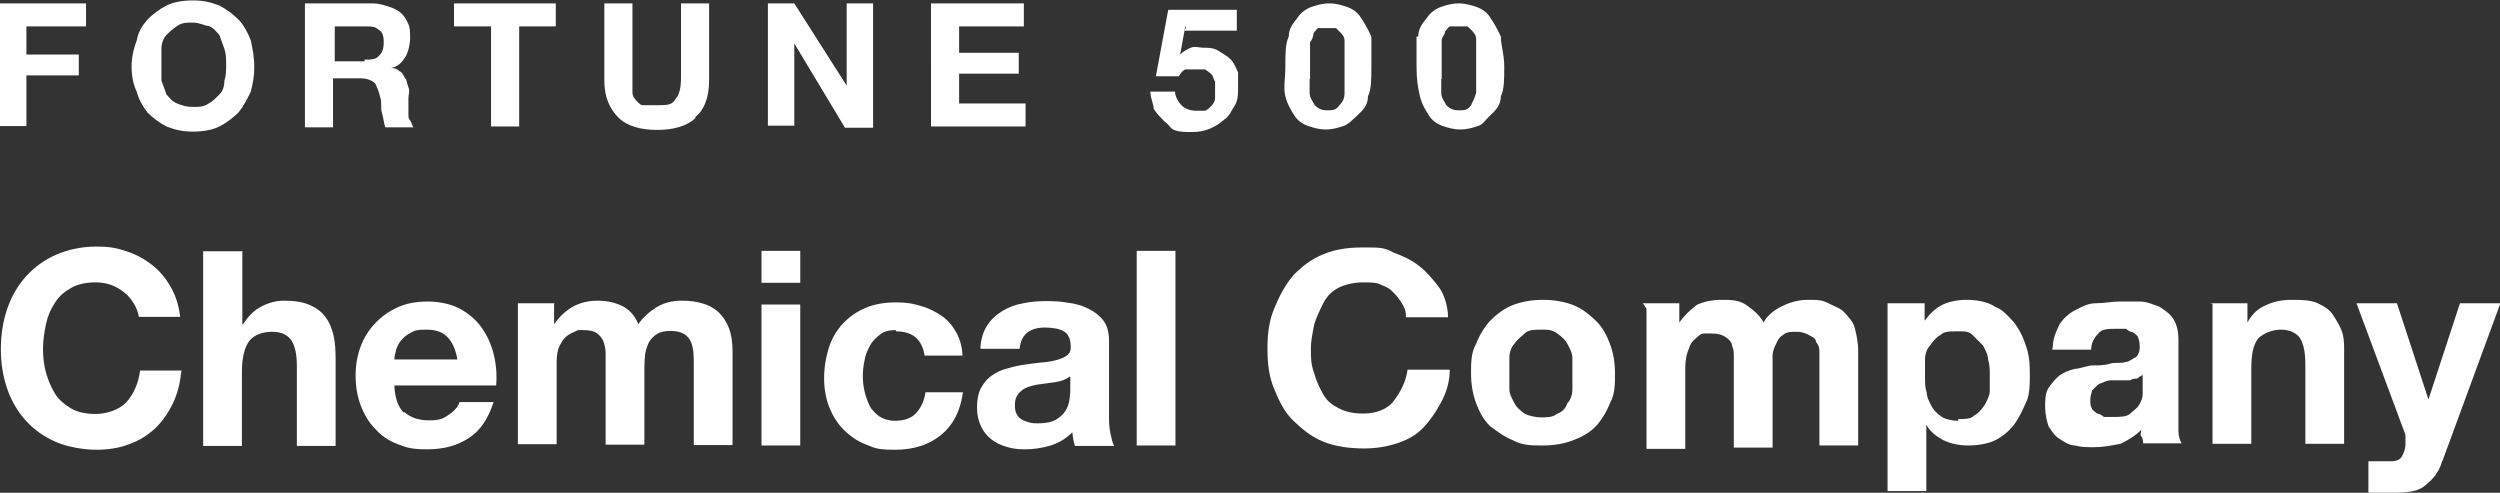
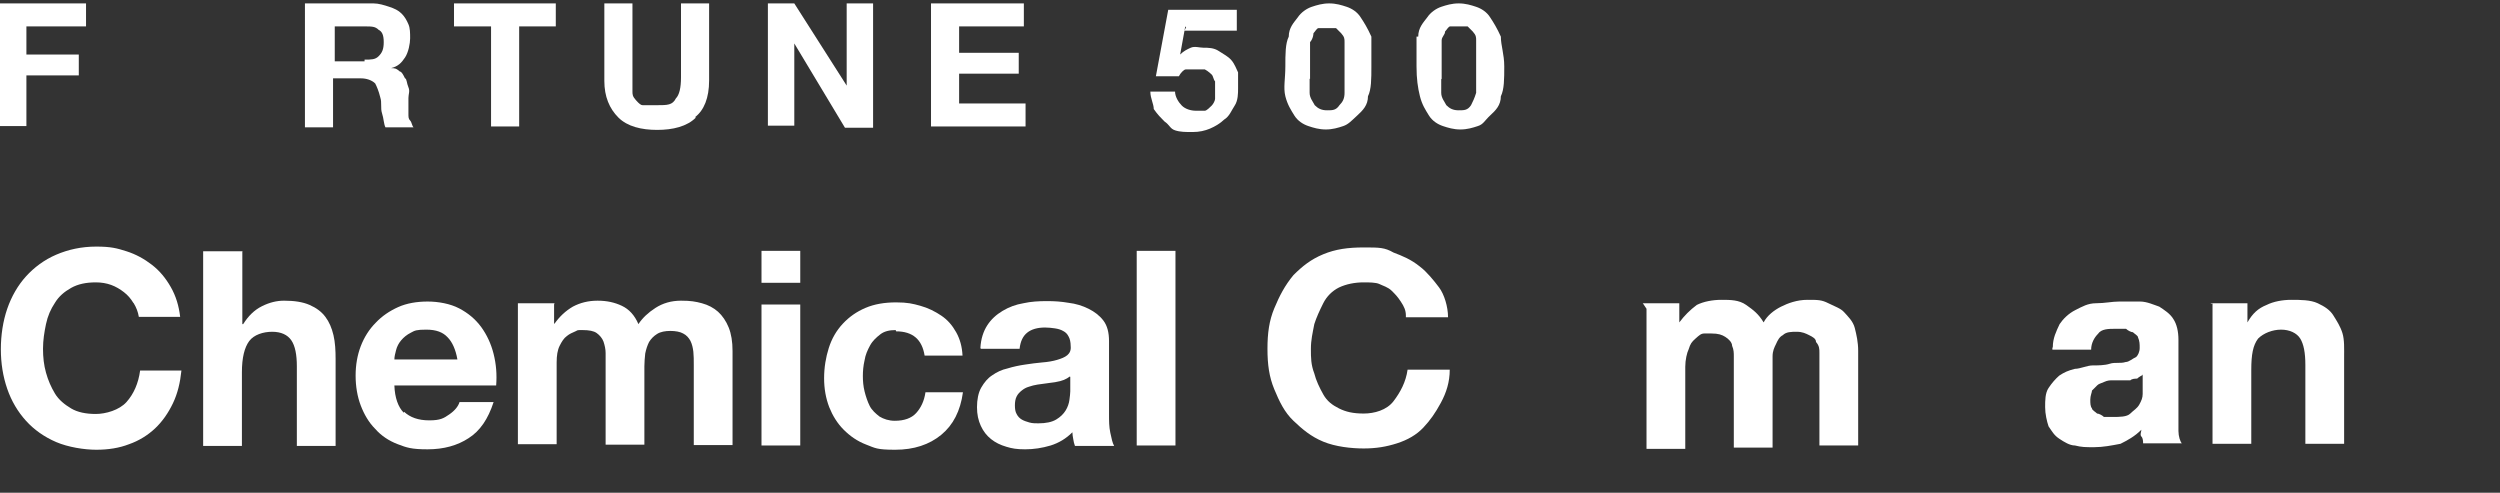
<svg xmlns="http://www.w3.org/2000/svg" id="Layer_3" data-name="Layer 3" version="1.1" viewBox="0 0 587 115.7">
  <rect x="0" y="0" width="587" height="115.7" fill="#333333" stroke="none" />
  <defs>
    <style>.cls-1 { isolation: isolate; } .cls-2 { fill: #fff; stroke-width: 0px; }</style>
  </defs>
  <g id="Layer_2" data-name="Layer 2">
    <g class="cls-1">
      <path class="cls-2" d="M20.2.8v5.4H6.2v6.6h12.3v4.9H6.2v11.9H0V.8h20.2Z" />
-       <path class="cls-2" d="M32.1,9.5c.4-2.1,1.2-3.3,2.5-4.9,1.2-1.2,2.9-2.5,4.5-3.3s3.7-1.2,6.2-1.2,4.1.4,6.2,1.2c1.6.8,3.3,2.1,4.5,3.3,1.2,1.2,2.1,2.9,2.9,4.9.4,2.1.8,3.7.8,6.2s-.4,4.1-.8,5.8c-.8,1.6-1.6,3.3-2.9,4.9-1.2,1.2-2.9,2.5-4.5,3.3s-3.7,1.2-6.2,1.2-4.1-.4-6.2-1.2c-1.6-.8-3.3-2.1-4.5-3.3-1.2-1.6-2.1-3.3-2.5-4.9-.8-1.6-1.2-3.7-1.2-5.8s.4-4.1,1.2-6.2ZM37.9,18.9c.4,1.2.8,2.1,1.2,3.3.8.8,1.2,1.6,2.5,2.1s2.1.8,3.7.8,2.5,0,3.7-.8c.8-.4,1.6-1.2,2.5-2.1s1.2-2.1,1.2-3.3c.4-1.2.4-2.5.4-3.7s0-2.5-.4-3.7c-.4-1.2-.8-2.1-1.2-3.3-.8-.8-1.2-1.6-2.5-2.1-.8,0-2.1-.8-3.7-.8s-2.5,0-3.7.8-1.6,1.2-2.5,2.1c-.8.8-1.2,2.1-1.2,3.3v7.4Z" />
      <path class="cls-2" d="M87.7.8c1.2,0,2.5.4,3.7.8s2.1.8,2.9,1.6,1.2,1.6,1.6,2.5.4,2.1.4,3.3-.4,3.3-1.2,4.5-1.6,2.1-3.3,2.5h0c.8,0,1.2,0,2.1.8.4,0,.8.8,1.2,1.6.4,0,.4,1.2.8,2.1s0,1.6,0,2.5v3.7c0,.8,0,1.2.4,1.6s.4,1.2.8,1.6h-6.6c-.4-.8-.4-2.1-.8-3.3s0-2.5-.4-3.7c-.4-1.6-.8-2.5-1.2-3.3-.8-.8-2.1-1.2-3.3-1.2h-6.6v11.5h-6.6V.8s16.1,0,16.1,0ZM85.6,14c1.6,0,2.5,0,3.3-.8.8-.8,1.2-1.6,1.2-3.3s-.4-2.5-1.2-2.9c-.8-.8-1.6-.8-3.3-.8h-7v8.2h7v-.4Z" />
      <path class="cls-2" d="M106.6,6.2V.8h23.9v5.4h-8.6v23.5h-6.6V6.2h-8.6Z" />
      <path class="cls-2" d="M163.4,27.6c-2.1,2.1-5.4,2.9-9.1,2.9s-7-.8-9.1-2.9-3.3-4.9-3.3-8.6V.8h6.6v20.6c0,.8,0,1.2.8,2.1s1.2,1.2,1.6,1.2h3.3c2.5,0,3.7,0,4.5-1.6.8-.8,1.2-2.5,1.2-4.9V.8h6.6v18.1c0,4.1-1.2,7-3.3,8.6Z" />
      <path class="cls-2" d="M186.5.8l12.3,19.3h0V.8h6.2v29.2h-6.6l-11.9-19.8h0v19.3h-6.2V.8h6.2Z" />
      <path class="cls-2" d="M240.4.8v5.4h-15.2v6.2h14v4.9h-14v7h15.6v5.4h-22.2V.8h21.8Z" />
      <path class="cls-2" d="M278.3,6.2l-1.2,6.6h0c.8-.8,1.6-1.2,2.5-1.6s2.1,0,2.9,0c1.2,0,2.5,0,3.7.8s2.1,1.2,2.9,2.1,1.2,2.1,1.6,2.9v3.7c0,1.2,0,2.9-.8,4.1s-1.2,2.5-2.5,3.3c-.8.8-2.1,1.6-3.3,2.1s-2.5.8-4.1.8-2.9,0-4.1-.4-1.2-1.2-2.5-2.1c-.8-.8-1.6-1.6-2.5-2.9,0-1.2-.8-2.5-.8-4.1h5.8c0,1.2.8,2.5,1.6,3.3s2.1,1.2,3.3,1.2h2.1c.4,0,1.2-.8,1.6-1.2s.8-1.2.8-1.6v-4.1c-.4-.4-.4-1.2-.8-1.6,0,0-.8-.8-1.6-1.2h-4.5c-.4,0-1.2.8-1.6,1.6h-5.4l2.9-15.6h16.1v4.9h-12.3l.4-.8Z" />
      <path class="cls-2" d="M302.6,8.6c0-2.1,1.2-3.3,2.1-4.5.8-1.2,2.1-2.1,3.3-2.5s2.5-.8,4.1-.8,2.9.4,4.1.8,2.5,1.2,3.3,2.5c.8,1.2,1.6,2.5,2.5,4.5v7c0,2.9,0,5.4-.8,7,0,2.1-1.2,3.3-2.5,4.5s-2.1,2.1-3.3,2.5-2.5.8-4.1.8-2.9-.4-4.1-.8-2.5-1.2-3.3-2.5-1.6-2.5-2.1-4.5,0-4.1,0-7,0-5.4.8-7ZM307.5,18.5v3.3c0,1.2.8,2.1,1.2,2.9.8.8,1.6,1.2,2.9,1.2s2.1,0,2.9-1.2c.8-.8,1.2-1.6,1.2-2.9v-11.9c0-.8,0-1.2-.8-2.1,0,0-.8-.8-1.2-1.2h-4.1c-.4,0-.8.8-1.2,1.2,0,0,0,1.2-.8,2.1v8.6Z" />
      <path class="cls-2" d="M333,8.6c0-2.1,1.2-3.3,2.1-4.5.8-1.2,2.1-2.1,3.3-2.5s2.5-.8,4.1-.8,2.9.4,4.1.8,2.5,1.2,3.3,2.5c.8,1.2,1.6,2.5,2.5,4.5,0,2.1.8,4.1.8,7s0,5.4-.8,7c0,2.1-1.2,3.3-2.5,4.5s-1.6,2.1-2.9,2.5c-1.2.4-2.5.8-4.1.8s-2.9-.4-4.1-.8-2.5-1.2-3.3-2.5-1.6-2.5-2.1-4.5-.8-4.1-.8-7v-7h.4ZM338.4,18.5v3.3c0,1.2.8,2.1,1.2,2.9.8.8,1.6,1.2,2.9,1.2s2.1,0,2.9-1.2c.4-.8.8-1.6,1.2-2.9v-12.3c0-.8,0-1.2-.8-2.1,0,0-.8-.8-1.2-1.2h-4.1c-.4,0-.8.8-1.2,1.2,0,.8-.8,1.2-.8,2.1v9.1Z" />
    </g>
    <path class="cls-2" d="M330.1,74.1c0-1.2-.4-2.1-1.2-3.3s-1.2-1.6-2.1-2.5-2.1-1.2-2.9-1.6-2.5-.4-3.7-.4c-2.1,0-4.1.4-5.8,1.2-1.6.8-2.9,2.1-3.7,3.7-.8,1.6-1.6,3.3-2.1,4.9-.4,2.1-.8,3.7-.8,5.8s0,3.7.8,5.8c.4,1.6,1.2,3.3,2.1,4.9s2.1,2.5,3.7,3.3,3.3,1.2,5.8,1.2,5.4-.8,7-2.9c1.6-2.1,2.9-4.5,3.3-7.4h9.9c0,2.9-.8,5.4-2.1,7.8s-2.5,4.1-4.1,5.8-3.7,2.9-6.2,3.7c-2.5.8-4.9,1.2-7.8,1.2s-6.6-.4-9.5-1.6c-2.9-1.2-4.9-2.9-7-4.9s-3.3-4.5-4.5-7.4c-1.2-2.9-1.6-5.8-1.6-9.5s.4-6.6,1.6-9.5c1.2-2.9,2.5-5.4,4.5-7.8,2.1-2.1,4.1-3.7,7-4.9s5.8-1.6,9.5-1.6,4.9,0,7,1.2c2.1.8,4.1,1.6,6.2,3.3,1.6,1.2,3.3,3.3,4.5,4.9s2.1,4.5,2.1,7h-9.9v-.4Z" />
-     <path class="cls-2" d="M345.4,87.7c0-2.5,0-4.9,1.2-7,.8-2.1,2.1-4.1,3.3-5.4,1.6-1.6,3.3-2.9,5.4-3.7,2.1-.8,4.5-1.2,7-1.2s4.9.4,7,1.2,3.7,2.1,5.4,3.7c1.6,1.6,2.5,3.3,3.3,5.4s1.2,4.5,1.2,7,0,4.9-1.2,7c-.8,2.1-2.1,4.1-3.3,5.4-1.6,1.6-3.3,2.5-5.4,3.3s-4.5,1.2-7,1.2-4.9,0-7-1.2c-2.1-.8-3.7-2.1-5.4-3.3-1.6-1.6-2.5-3.3-3.3-5.4s-1.2-4.5-1.2-7ZM354.4,87.7v3.7c0,1.2.8,2.5,1.2,3.3s1.2,1.6,2.5,2.5c.8.4,2.5.8,3.7.8s2.9,0,3.7-.8c1.2-.4,2.1-1.2,2.5-2.5.8-.8,1.2-2.1,1.2-3.3v-7.4c0-1.2-.8-2.5-1.2-3.3-.4-.8-1.2-1.6-2.5-2.5s-2.5-.8-3.7-.8-2.9,0-3.7.8-1.6,1.2-2.5,2.5c-.8.8-1.2,2.1-1.2,3.3v3.7Z" />
    <path class="cls-2" d="M385.7,71.2h8.6v4.5h0c1.2-1.6,2.5-2.9,4.1-4.1,1.6-.8,3.7-1.2,5.8-1.2s4.1,0,5.8,1.2,2.9,2.1,4.1,4.1c.8-1.6,2.5-2.9,4.1-3.7s3.7-1.6,6.2-1.6,3.3,0,4.9.8,2.9,1.2,3.7,2.1,2.1,2.1,2.5,3.7.8,3.3.8,5.4v22.2h-9.1v-21.8c0-.8,0-1.6-.8-2.5,0-.8-.8-1.2-1.6-1.6s-1.6-.8-2.9-.8-2.5,0-3.3.8c-.8.4-1.2,1.2-1.6,2.1-.4.8-.8,1.6-.8,2.9v21.4h-9.1v-21.4c0-.8,0-1.6-.4-2.5,0-.8-.8-1.6-1.6-2.1s-1.6-.8-3.3-.8-.8,0-1.6,0-1.2.4-2.1,1.2-1.2,1.2-1.6,2.5c-.4.8-.8,2.5-.8,4.1v19.3h-9.1v-32.9l-.8-1.2Z" />
-     <path class="cls-2" d="M443.3,71.2h8.6v4.1h0c1.2-1.6,2.5-2.9,4.1-3.7,1.6-.8,3.7-1.2,5.8-1.2s4.9.4,6.6,1.6c2.1.8,3.3,2.5,4.5,3.7,1.2,1.6,2.1,3.3,2.9,5.8s.8,4.5.8,6.6,0,4.5-.8,6.2-1.6,3.7-2.9,5.4-2.9,2.9-4.5,3.7-4.1,1.2-6.2,1.2-4.1-.4-5.8-1.2c-1.6-.8-3.3-2.1-4.1-3.7h0v15.6h-9.1v-44.5.4ZM459.8,98.4c1.6,0,2.9,0,3.7-.8.8-.4,1.6-1.2,2.5-2.5.4-.8,1.2-2.1,1.2-3.3v-3.7c0-1.2,0-2.5-.4-3.7,0-1.2-.8-2.5-1.2-3.3-.8-.8-1.6-1.6-2.5-2.5s-2.1-.8-3.7-.8-2.9,0-3.7.8c-.8.4-1.6,1.2-2.5,2.5-.8.8-1.2,2.1-1.2,3.3v4.1c0,1.6,0,2.5.4,3.7,0,1.2.8,2.5,1.2,3.3.4.8,1.2,1.6,2.5,2.5.8.4,2.1.8,3.7.8v-.4Z" />
    <path class="cls-2" d="M482,81.5c0-2.1.8-3.7,1.6-5.4.8-1.2,2.1-2.5,3.7-3.3s2.9-1.6,4.9-1.6,3.7-.4,5.4-.4h4.9c1.6,0,3.3.8,4.5,1.2,1.2.8,2.5,1.6,3.3,2.9.8,1.2,1.2,2.9,1.2,4.9v21.4c0,1.2.4,2.5.8,2.9h-9.1c0-.4,0-1.2-.4-1.6s0-1.2,0-1.6c-1.6,1.6-3.3,2.5-4.9,3.3-2.1.4-4.1.8-6.2.8s-2.9,0-4.5-.4c-1.2,0-2.5-.8-3.7-1.6s-1.6-1.6-2.5-2.9c-.4-1.2-.8-2.9-.8-4.5s0-3.3.8-4.5c.8-1.2,1.6-2.1,2.5-2.9,1.2-.8,2.1-1.2,3.7-1.6,1.2,0,2.9-.8,4.1-.8s2.9,0,4.1-.4,2.5,0,3.7-.4c.8,0,1.6-.8,2.5-1.2.4-.4.8-1.2.8-2.1s0-1.6-.4-2.5c0-.4-.8-.8-1.2-1.2-.4,0-1.2-.4-1.6-.8h-2.5c-1.6,0-3.3,0-4.1,1.2-.8.8-1.6,2.1-1.6,3.7h-9.1v-.4ZM503,88.1s-.8.4-1.2.8c-.4,0-1.2,0-1.6.4h-4.1c-.8,0-1.2,0-2.1.4s-1.2.4-1.6.8-.8.8-1.2,1.2c0,.4-.4,1.2-.4,2.1s0,1.6.4,2.1c0,.4.8.8,1.2,1.2.4,0,1.2.4,1.6.8h2.1c1.6,0,3.3,0,4.1-.8s1.6-1.2,2.1-2.1.8-1.6.8-2.5v-5.4.8Z" />
    <path class="cls-2" d="M519.1,71.2h8.6v4.5h0c1.2-2.1,2.5-3.3,4.5-4.1,1.6-.8,3.7-1.2,5.8-1.2s4.5,0,6.2.8,2.9,1.6,3.7,2.9,1.6,2.5,2.1,4.1.4,3.7.4,5.8v20.2h-9.1v-18.5c0-2.9-.4-4.9-1.2-6.2s-2.5-2.1-4.5-2.1-4.1.8-5.4,2.1c-1.2,1.6-1.6,3.7-1.6,7.4v17.3h-9.1v-32.9h-.4Z" />
-     <path class="cls-2" d="M573.4,108.3c-.8,2.9-2.5,4.5-4.1,5.8s-4.1,1.6-7.4,1.6-2.1,0-2.9,0h-2.9v-7.4h5.4c1.2,0,2.1-.4,2.5-1.2.4-.8.8-1.6.8-2.9v-2.1l-11.5-30.9h9.5l7.4,22.6h0l7.4-22.6h9.5l-13.6,37h0Z" />
  </g>
  <g>
    <path class="cls-2" d="M31.3,71.1c-.6-1-1.3-1.8-2.2-2.5s-1.9-1.3-3-1.7-2.3-.6-3.6-.6c-2.3,0-4.2.4-5.8,1.3-1.6.9-2.9,2-3.8,3.5-1,1.5-1.7,3.1-2.1,5s-.7,3.8-.7,5.8.2,3.8.7,5.6,1.2,3.4,2.1,4.9,2.3,2.6,3.8,3.5,3.5,1.3,5.8,1.3,5.5-.9,7.2-2.8,2.8-4.4,3.2-7.4h9.7c-.3,2.9-.9,5.4-2,7.7-1.1,2.3-2.5,4.3-4.2,5.9-1.7,1.6-3.8,2.9-6.1,3.7-2.3.9-4.9,1.3-7.7,1.3s-6.6-.6-9.4-1.8c-2.8-1.2-5.2-2.9-7.1-5s-3.4-4.6-4.4-7.5-1.5-6-1.5-9.3.5-6.6,1.5-9.5,2.5-5.5,4.4-7.6,4.3-3.9,7.1-5.1c2.8-1.2,5.9-1.9,9.4-1.9s4.9.4,7.1,1.1c2.2.7,4.2,1.8,6,3.2s3.2,3.1,4.4,5.2,1.9,4.4,2.2,7h-9.7c-.2-1.2-.6-2.2-1.2-3.2h0Z" />
    <path class="cls-2" d="M56.9,58.9v17.2h.2c1.2-1.9,2.6-3.3,4.4-4.2,1.8-.9,3.5-1.3,5.2-1.3,2.4,0,4.4.3,6,1s2.8,1.6,3.7,2.8c.9,1.2,1.5,2.6,1.9,4.3s.5,3.6.5,5.6v20.4h-9.1v-18.7c0-2.7-.4-4.8-1.3-6.1-.9-1.3-2.4-2-4.5-2s-4.3.7-5.4,2.2-1.7,3.9-1.7,7.3v17.3h-9.1v-45.7h9.1Z" />
    <path class="cls-2" d="M94.9,96.7c1.4,1.3,3.3,2,5.9,2s3.4-.5,4.7-1.4,2.1-1.9,2.4-2.9h8c-1.3,4-3.2,6.8-5.9,8.5-2.6,1.7-5.8,2.6-9.6,2.6s-4.9-.4-7-1.2c-2.1-.8-3.9-2-5.3-3.6-1.5-1.5-2.6-3.4-3.4-5.5-.8-2.1-1.2-4.5-1.2-7s.4-4.8,1.2-6.9,2-4,3.5-5.5c1.5-1.6,3.3-2.8,5.3-3.7s4.4-1.3,6.9-1.3,5.3.5,7.4,1.6c2.1,1.1,3.8,2.5,5.2,4.4,1.3,1.8,2.3,3.9,2.9,6.3s.8,4.8.6,7.4h-23.9c.1,2.9.9,5.1,2.2,6.4h0ZM105.1,79.2c-1.1-1.2-2.7-1.8-5-1.8s-2.7.2-3.6.7c-1,.5-1.7,1.1-2.3,1.8-.6.7-1,1.5-1.2,2.3s-.4,1.5-.4,2.2h14.8c-.4-2.3-1.2-4.1-2.3-5.2h0Z" />
    <path class="cls-2" d="M130.1,71.5v4.5h.1c1.2-1.7,2.6-3,4.3-4,1.7-.9,3.6-1.4,5.8-1.4s4,.4,5.7,1.2,3,2.2,3.9,4.3c1-1.5,2.3-2.7,4-3.8,1.7-1.1,3.7-1.7,6-1.7s3.4.2,4.9.6c1.5.4,2.8,1.1,3.8,2s1.9,2.2,2.5,3.7.9,3.3.9,5.5v22.1h-9.1v-18.8c0-1.1,0-2.2-.1-3.1s-.3-1.8-.7-2.6c-.4-.7-.9-1.3-1.7-1.7-.7-.4-1.8-.6-3-.6s-2.3.2-3.1.7c-.8.5-1.4,1.1-1.9,1.9-.4.8-.7,1.7-.9,2.7-.1,1-.2,2-.2,3v18.4h-9.1v-18.6c0-1,0-2,0-2.9s-.2-1.8-.5-2.7c-.3-.8-.9-1.5-1.6-2s-1.8-.7-3.3-.7-1,0-1.7.3-1.4.6-2,1.1c-.7.5-1.2,1.3-1.7,2.3s-.7,2.3-.7,3.9v19.2h-9.1v-33.1h8.6Z" />
    <path class="cls-2" d="M178.8,66.4v-7.5h9.1v7.5h-9.1ZM187.9,71.5v33.1h-9.1v-33.1h9.1Z" />
    <path class="cls-2" d="M210.3,77.5c-1.5,0-2.7.3-3.6,1s-1.8,1.5-2.4,2.6-1.1,2.2-1.3,3.5c-.3,1.3-.4,2.5-.4,3.7s.1,2.4.4,3.6c.3,1.2.7,2.4,1.2,3.4s1.4,1.8,2.3,2.5c1,.6,2.2,1,3.6,1,2.2,0,3.9-.6,5-1.8s1.9-2.8,2.2-4.9h8.8c-.6,4.4-2.3,7.7-5.1,10-2.8,2.3-6.4,3.5-10.8,3.5s-4.7-.4-6.8-1.2-3.8-2-5.3-3.5c-1.5-1.5-2.6-3.3-3.4-5.3-.8-2.1-1.2-4.3-1.2-6.8s.4-4.9,1.1-7.1c.7-2.2,1.8-4.1,3.3-5.7s3.2-2.8,5.3-3.7c2.1-.9,4.5-1.3,7.2-1.3s3.9.3,5.7.8c1.8.5,3.4,1.3,4.9,2.3s2.6,2.3,3.5,3.9c.9,1.6,1.4,3.4,1.5,5.5h-8.9c-.6-3.8-2.8-5.7-6.7-5.7h0Z" />
    <path class="cls-2" d="M230.2,81.7c.1-2.1.7-3.9,1.6-5.3s2.1-2.5,3.6-3.4,3.1-1.5,4.9-1.8c1.8-.4,3.6-.5,5.5-.5s3.3.1,5.1.4c1.7.2,3.3.7,4.7,1.4s2.6,1.6,3.5,2.8c.9,1.2,1.3,2.8,1.3,4.8v17.2c0,1.5,0,2.9.3,4.3s.5,2.4.9,3.1h-9.2c-.2-.5-.3-1-.4-1.6s-.2-1.1-.2-1.6c-1.5,1.5-3.2,2.5-5.1,3.1-2,.6-4,.9-6,.9s-3.1-.2-4.4-.6c-1.4-.4-2.6-1-3.6-1.8-1-.8-1.8-1.8-2.4-3.1s-.9-2.7-.9-4.4.3-3.4,1-4.6c.7-1.2,1.5-2.2,2.6-2.9,1-.7,2.2-1.3,3.6-1.6,1.3-.4,2.7-.7,4.1-.9,1.4-.2,2.7-.4,4-.5,1.3-.1,2.5-.3,3.5-.6,1-.3,1.8-.6,2.4-1.1s.9-1.2.8-2.1c0-1-.2-1.8-.5-2.3-.3-.6-.7-1-1.3-1.3-.5-.3-1.2-.5-1.9-.6s-1.5-.2-2.3-.2c-1.8,0-3.2.4-4.2,1.2s-1.6,2-1.8,3.8h-9.1,0ZM251.2,88.4c-.4.3-.9.6-1.4.8s-1.2.4-1.9.5-1.4.2-2.1.3-1.5.2-2.2.3c-.7.1-1.4.3-2,.5-.7.2-1.2.5-1.7.9-.5.4-.9.8-1.2,1.4s-.4,1.3-.4,2.1.1,1.5.4,2c.3.6.7,1,1.2,1.3s1.1.5,1.8.7,1.4.2,2.1.2c1.8,0,3.2-.3,4.2-.9,1-.6,1.7-1.3,2.2-2.1s.8-1.7.9-2.5.2-1.5.2-2c0,0,0-3.4,0-3.4Z" />
    <path class="cls-2" d="M276,58.9v45.7h-9.1v-45.7h9.1Z" />
  </g>
</svg>